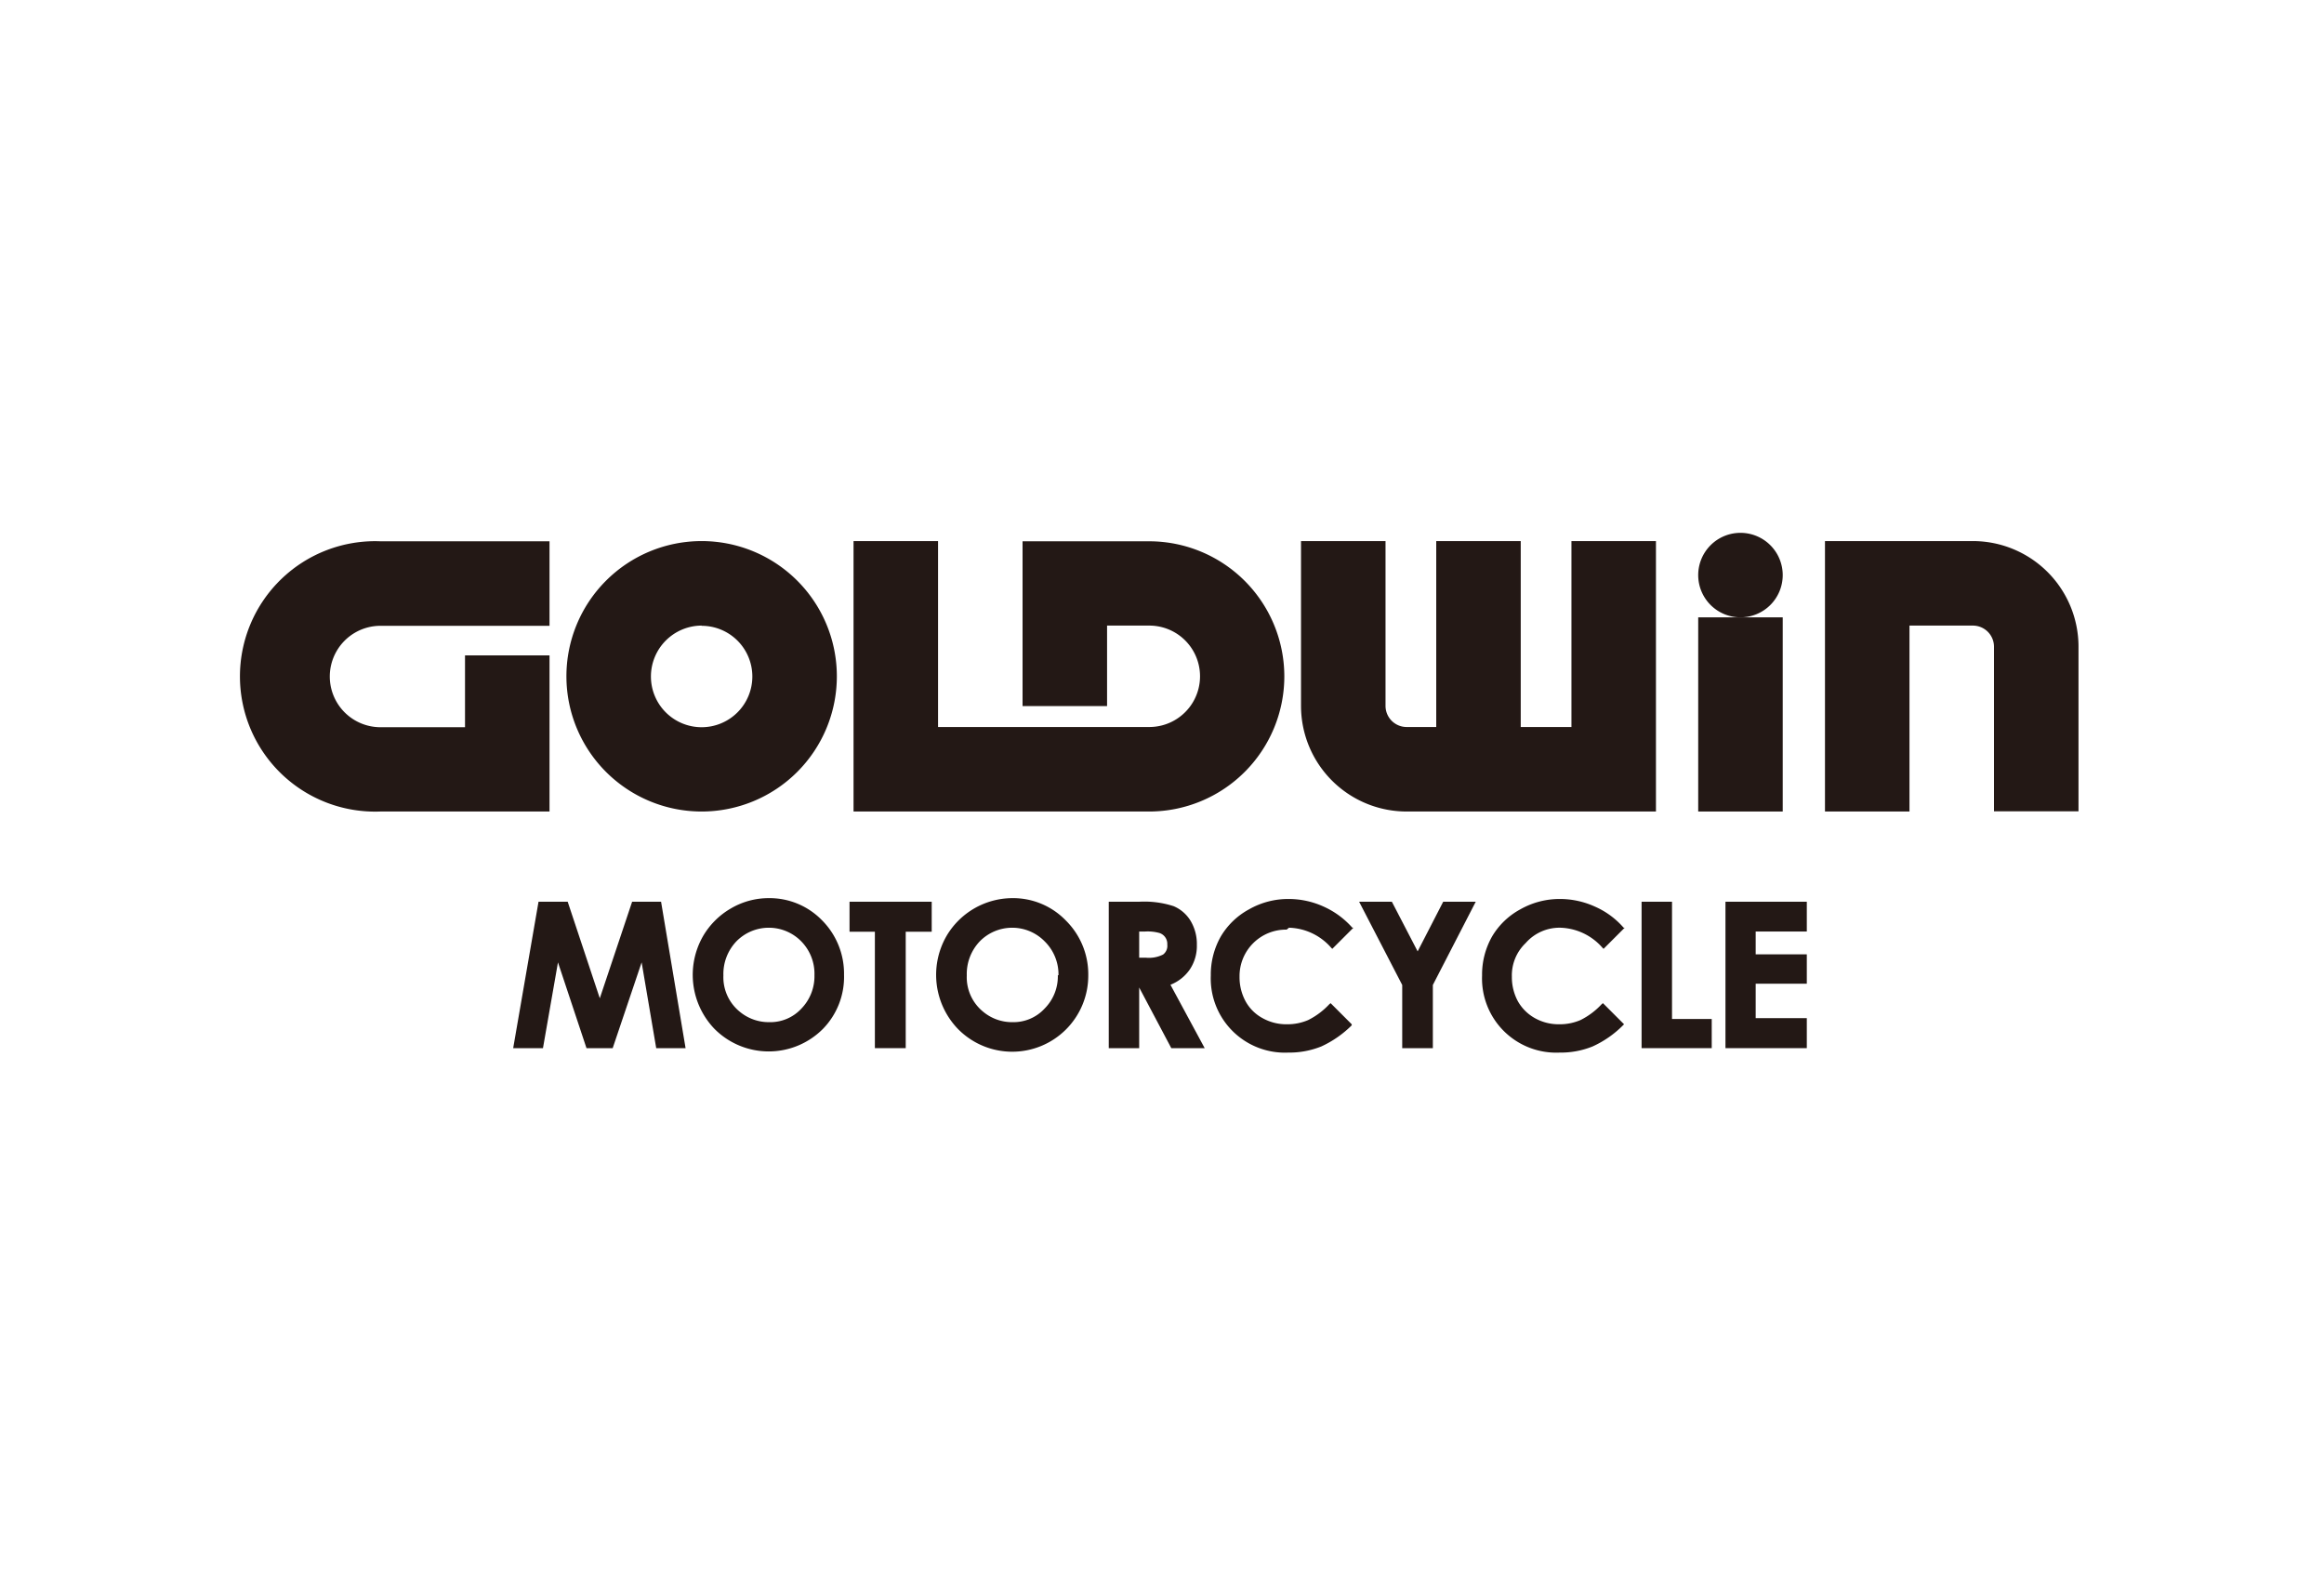
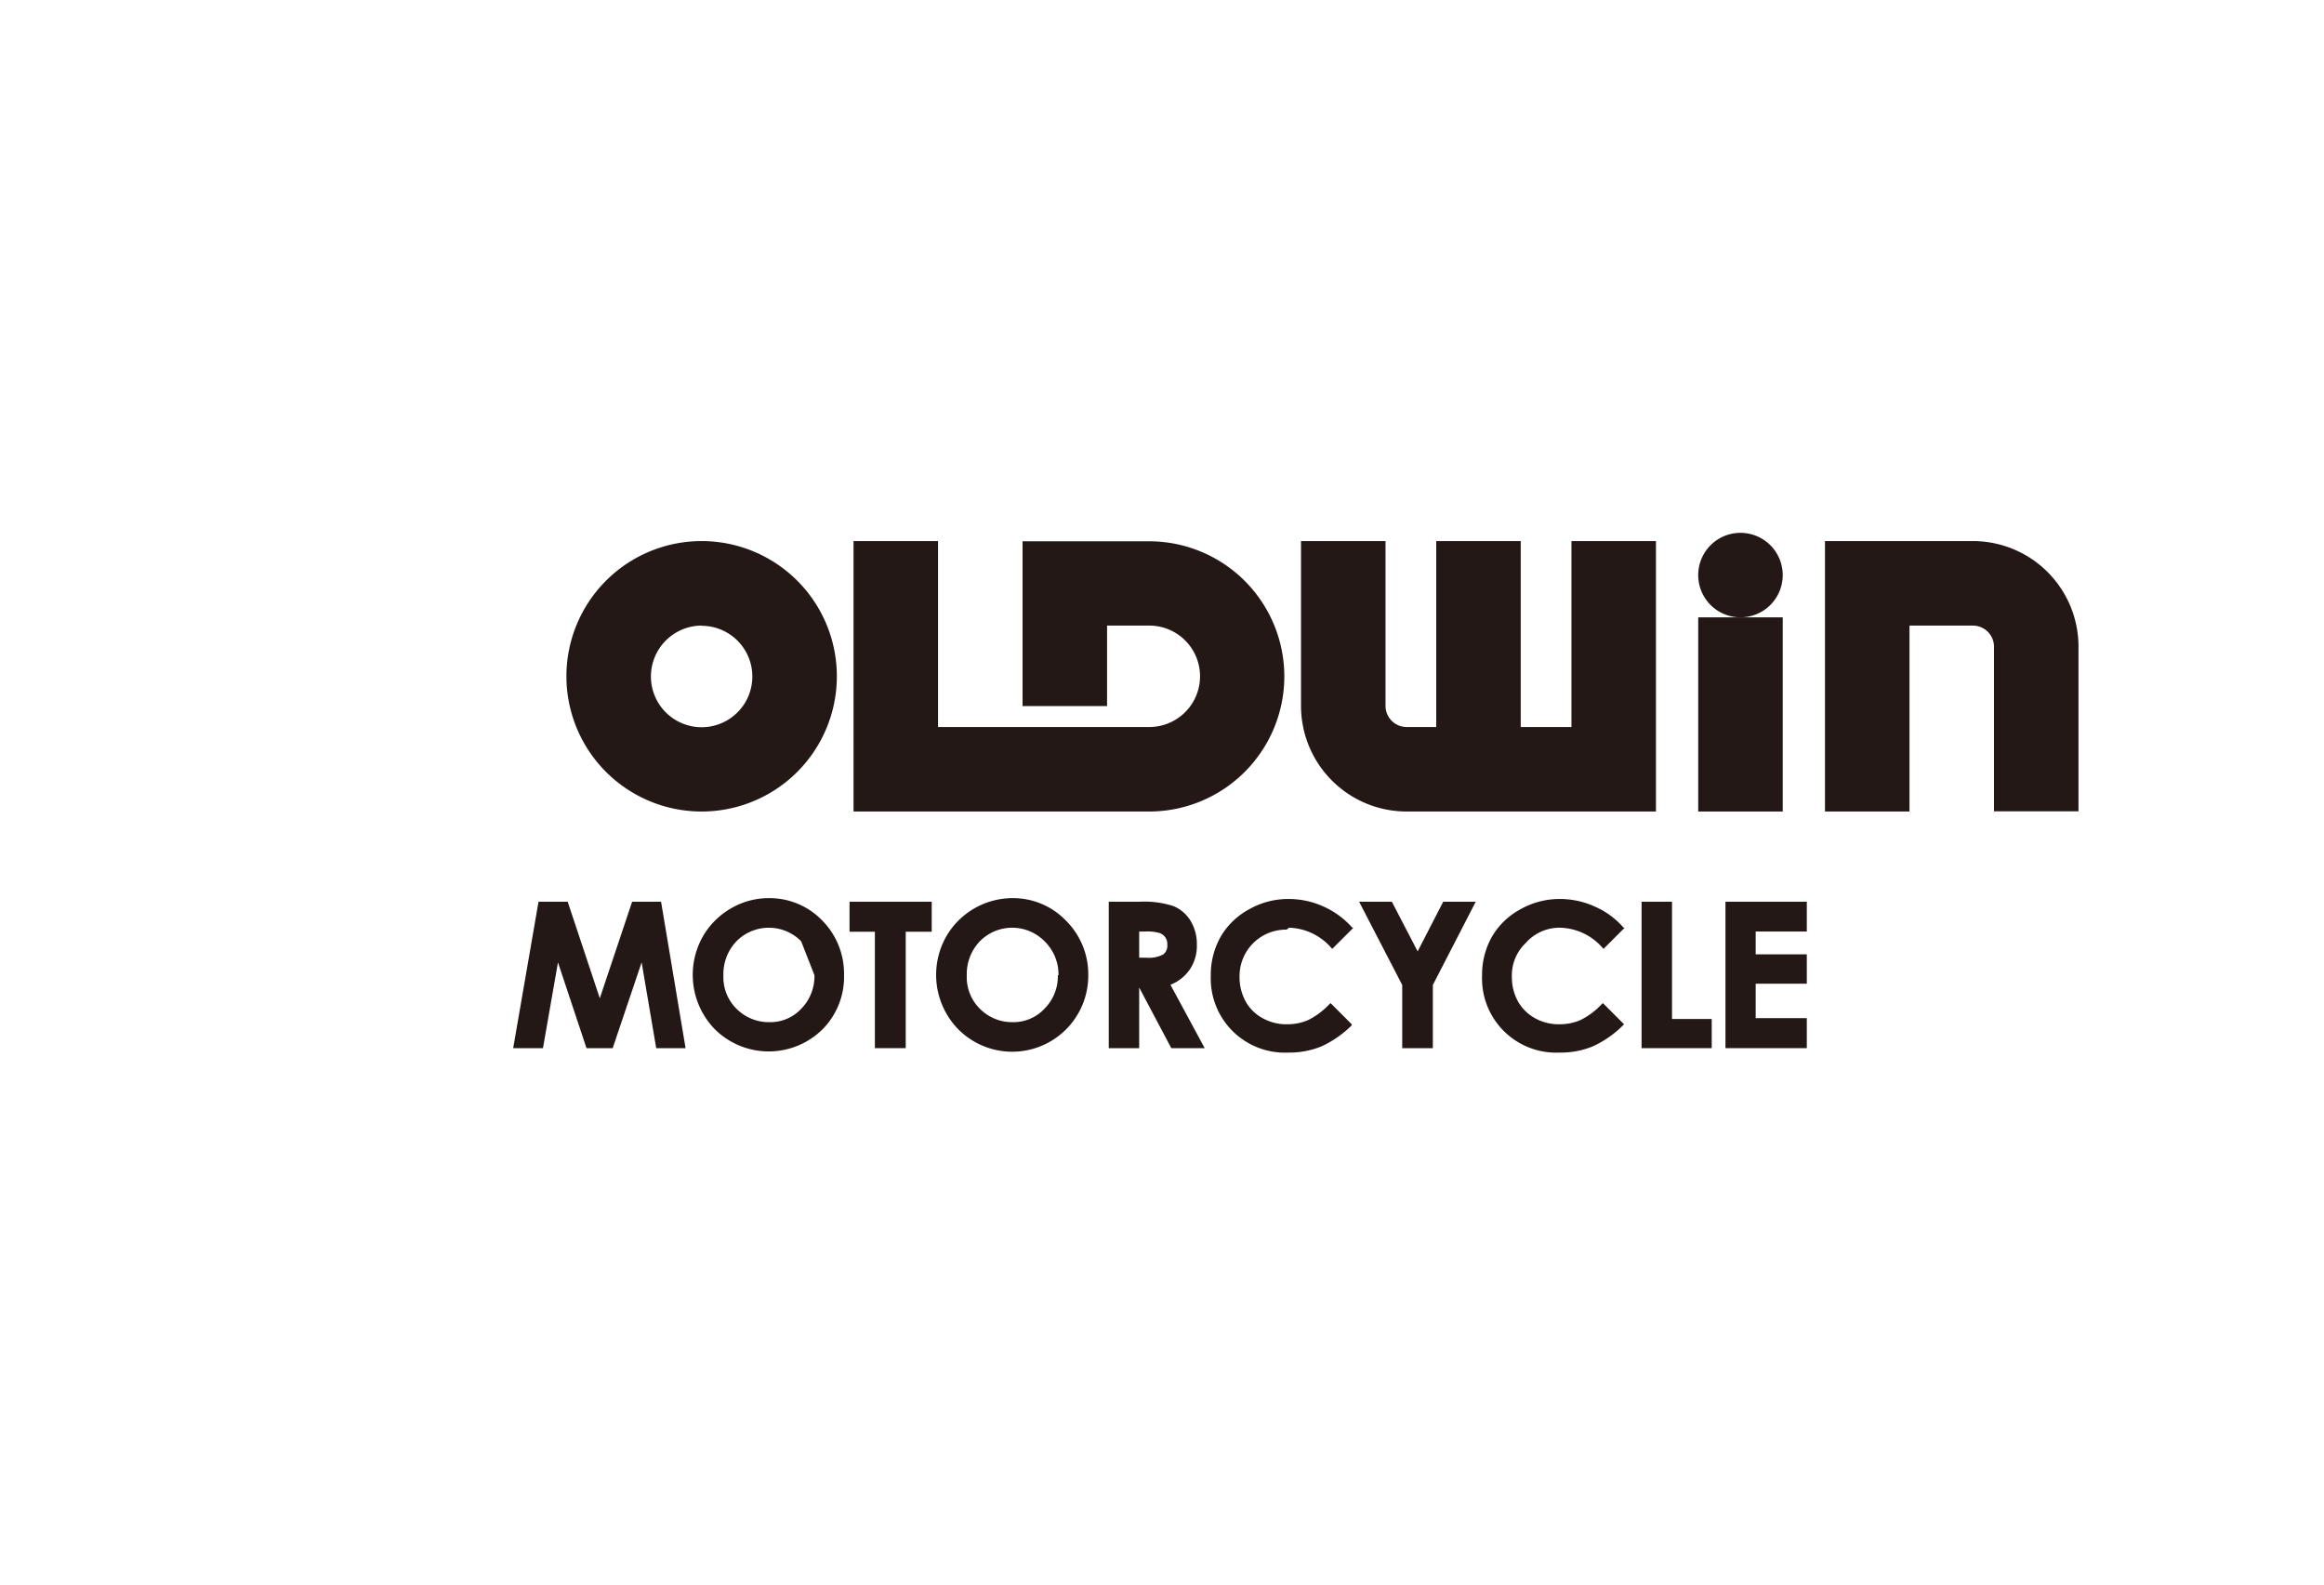
<svg xmlns="http://www.w3.org/2000/svg" id="motorcycle" viewBox="0 0 110 75">
  <defs>
    <style>.cls-1{fill:none;}.cls-2{fill:#231815;}</style>
  </defs>
  <rect class="cls-1" width="110" height="75" />
  <path class="cls-2" d="M450.28,287.61a2,2,0,1,0-2,2A2,2,0,0,0,450.28,287.61Z" transform="translate(-365.9 -260.39)" />
  <path class="cls-2" d="M459.28,286h-7V298.8h4V290h3a1,1,0,0,1,1,1v7.79h4V291A5,5,0,0,0,459.28,286Z" transform="translate(-365.9 -260.39)" />
  <polygon class="cls-2" points="84.38 29.22 82.38 29.22 80.38 29.22 80.38 38.41 84.38 38.41 84.38 29.22" />
  <path class="cls-2" d="M432.49,298.8h11.79V286h-4v8.8h-2.4V286h-4v8.8h-1.4a1,1,0,0,1-1-1V286h-4v7.8A5,5,0,0,0,432.49,298.8Z" transform="translate(-365.9 -260.39)" />
  <path class="cls-2" d="M399.11,298.8a6.4,6.4,0,1,0-6.4-6.39A6.4,6.4,0,0,0,399.11,298.8Zm0-8.79a2.4,2.4,0,1,1-2.4,2.4A2.41,2.41,0,0,1,399.11,290Z" transform="translate(-365.9 -260.39)" />
  <path class="cls-2" d="M426.69,292.41a6.4,6.4,0,0,0-6.39-6.4h-6v7.8h4V290h2a2.4,2.4,0,0,1,0,4.8h-10V286h-4V298.8h14A6.4,6.4,0,0,0,426.69,292.41Z" transform="translate(-365.9 -260.39)" />
-   <path class="cls-2" d="M391.91,291.41h-4v3.4h-4a2.4,2.4,0,0,1,0-4.8h8v-4h-8a6.4,6.4,0,1,0,0,12.79h8Z" transform="translate(-365.9 -260.39)" />
  <polygon class="cls-2" points="31.29 42.68 29.92 42.68 28.39 47.25 26.87 42.68 25.49 42.68 24.29 49.61 25.7 49.61 26.41 45.55 27.76 49.61 29 49.61 30.37 45.55 31.06 49.61 32.45 49.61 31.3 42.74 31.29 42.68" />
-   <path class="cls-2" d="M402.31,302.9a3.53,3.53,0,0,0-1.82.49,3.63,3.63,0,0,0-1.32,1.32,3.69,3.69,0,0,0,.55,4.38,3.62,3.62,0,0,0,5.13,0,3.52,3.52,0,0,0,1-2.56,3.58,3.58,0,0,0-1.06-2.6A3.46,3.46,0,0,0,402.31,302.9Zm2.14,3.65a2.2,2.2,0,0,1-.62,1.58,2,2,0,0,1-1.52.64,2.15,2.15,0,0,1-1.39-.49,2.1,2.1,0,0,1-.78-1.72,2.24,2.24,0,0,1,.62-1.62,2.15,2.15,0,0,1,3.06,0A2.19,2.19,0,0,1,404.45,306.55Z" transform="translate(-365.9 -260.39)" />
+   <path class="cls-2" d="M402.31,302.9a3.53,3.53,0,0,0-1.82.49,3.63,3.63,0,0,0-1.32,1.32,3.69,3.69,0,0,0,.55,4.38,3.62,3.62,0,0,0,5.13,0,3.52,3.52,0,0,0,1-2.56,3.58,3.58,0,0,0-1.06-2.6A3.46,3.46,0,0,0,402.31,302.9Zm2.14,3.65a2.2,2.2,0,0,1-.62,1.58,2,2,0,0,1-1.52.64,2.15,2.15,0,0,1-1.39-.49,2.1,2.1,0,0,1-.78-1.72,2.24,2.24,0,0,1,.62-1.62,2.15,2.15,0,0,1,3.06,0Z" transform="translate(-365.9 -260.39)" />
  <polygon class="cls-2" points="40.21 44.1 41.41 44.1 41.41 49.61 42.87 49.61 42.87 44.1 44.1 44.1 44.1 42.68 40.21 42.68 40.21 44.1" />
  <path class="cls-2" d="M413.82,302.9a3.63,3.63,0,0,0-3.13,1.81,3.69,3.69,0,0,0,.55,4.38,3.6,3.6,0,0,0,6.17-2.53,3.58,3.58,0,0,0-1.06-2.6A3.47,3.47,0,0,0,413.82,302.9Zm2.15,3.65a2.16,2.16,0,0,1-.63,1.58,2,2,0,0,1-1.51.64,2.13,2.13,0,0,1-1.39-.49,2.1,2.1,0,0,1-.78-1.72,2.24,2.24,0,0,1,.62-1.62,2.15,2.15,0,0,1,3.06,0A2.19,2.19,0,0,1,416,306.55Z" transform="translate(-365.9 -260.39)" />
  <path class="cls-2" d="M422.22,306.27a2,2,0,0,0,.33-1.16,2.13,2.13,0,0,0-.3-1.14,1.72,1.72,0,0,0-.8-.69,4.49,4.49,0,0,0-1.63-.21h-1.44V310h1.44v-2.87l1.52,2.87h1.58L421.3,307A2,2,0,0,0,422.22,306.27Zm-1.07-1.17a.51.51,0,0,1-.2.47,1.49,1.49,0,0,1-.8.15h-.33v-1.24h.28a2.09,2.09,0,0,1,.68.07.54.54,0,0,1,.37.55Z" transform="translate(-365.9 -260.39)" />
  <path class="cls-2" d="M426.91,304.3a2.75,2.75,0,0,1,2,.95l.05.05,1-1-.05,0a4,4,0,0,0-1.36-1,4,4,0,0,0-1.65-.36,3.74,3.74,0,0,0-1.88.49,3.47,3.47,0,0,0-1.34,1.29,3.65,3.65,0,0,0-.47,1.84,3.51,3.51,0,0,0,3.67,3.65,4.05,4.05,0,0,0,1.56-.29,5,5,0,0,0,1.44-1l0-.05-1-1-.06.05a3.5,3.5,0,0,1-1,.75,2.48,2.48,0,0,1-1,.2,2.3,2.3,0,0,1-1.16-.29,2,2,0,0,1-.8-.79,2.39,2.39,0,0,1-.29-1.17,2.2,2.2,0,0,1,2.23-2.23Z" transform="translate(-365.9 -260.39)" />
  <polygon class="cls-2" points="67.1 45.03 65.88 42.68 64.33 42.68 66.37 46.62 66.37 49.61 67.82 49.61 67.82 46.62 69.85 42.68 68.31 42.68 67.1 45.03" />
  <path class="cls-2" d="M439.75,304.3a2.75,2.75,0,0,1,2,.95l.05.05,1-1-.05,0a3.84,3.84,0,0,0-1.36-1,4,4,0,0,0-1.65-.36,3.77,3.77,0,0,0-1.88.49,3.47,3.47,0,0,0-1.34,1.29,3.65,3.65,0,0,0-.47,1.84,3.51,3.51,0,0,0,3.67,3.65,4,4,0,0,0,1.56-.29,4.86,4.86,0,0,0,1.44-1l.05-.05-1-1-.06.05a3.5,3.5,0,0,1-1,.75,2.48,2.48,0,0,1-1,.2,2.3,2.3,0,0,1-1.16-.29,2.09,2.09,0,0,1-.8-.79,2.39,2.39,0,0,1-.29-1.17,2.11,2.11,0,0,1,.65-1.59A2.13,2.13,0,0,1,439.75,304.3Z" transform="translate(-365.9 -260.39)" />
  <polygon class="cls-2" points="79.14 42.68 77.7 42.68 77.7 49.61 81.02 49.61 81.02 48.23 79.14 48.23 79.14 42.68" />
  <polygon class="cls-2" points="81.67 49.61 85.52 49.61 85.52 48.19 83.1 48.19 83.1 46.56 85.52 46.56 85.52 45.17 83.1 45.17 83.1 44.09 85.52 44.09 85.52 42.68 81.67 42.68 81.67 49.61" />
</svg>